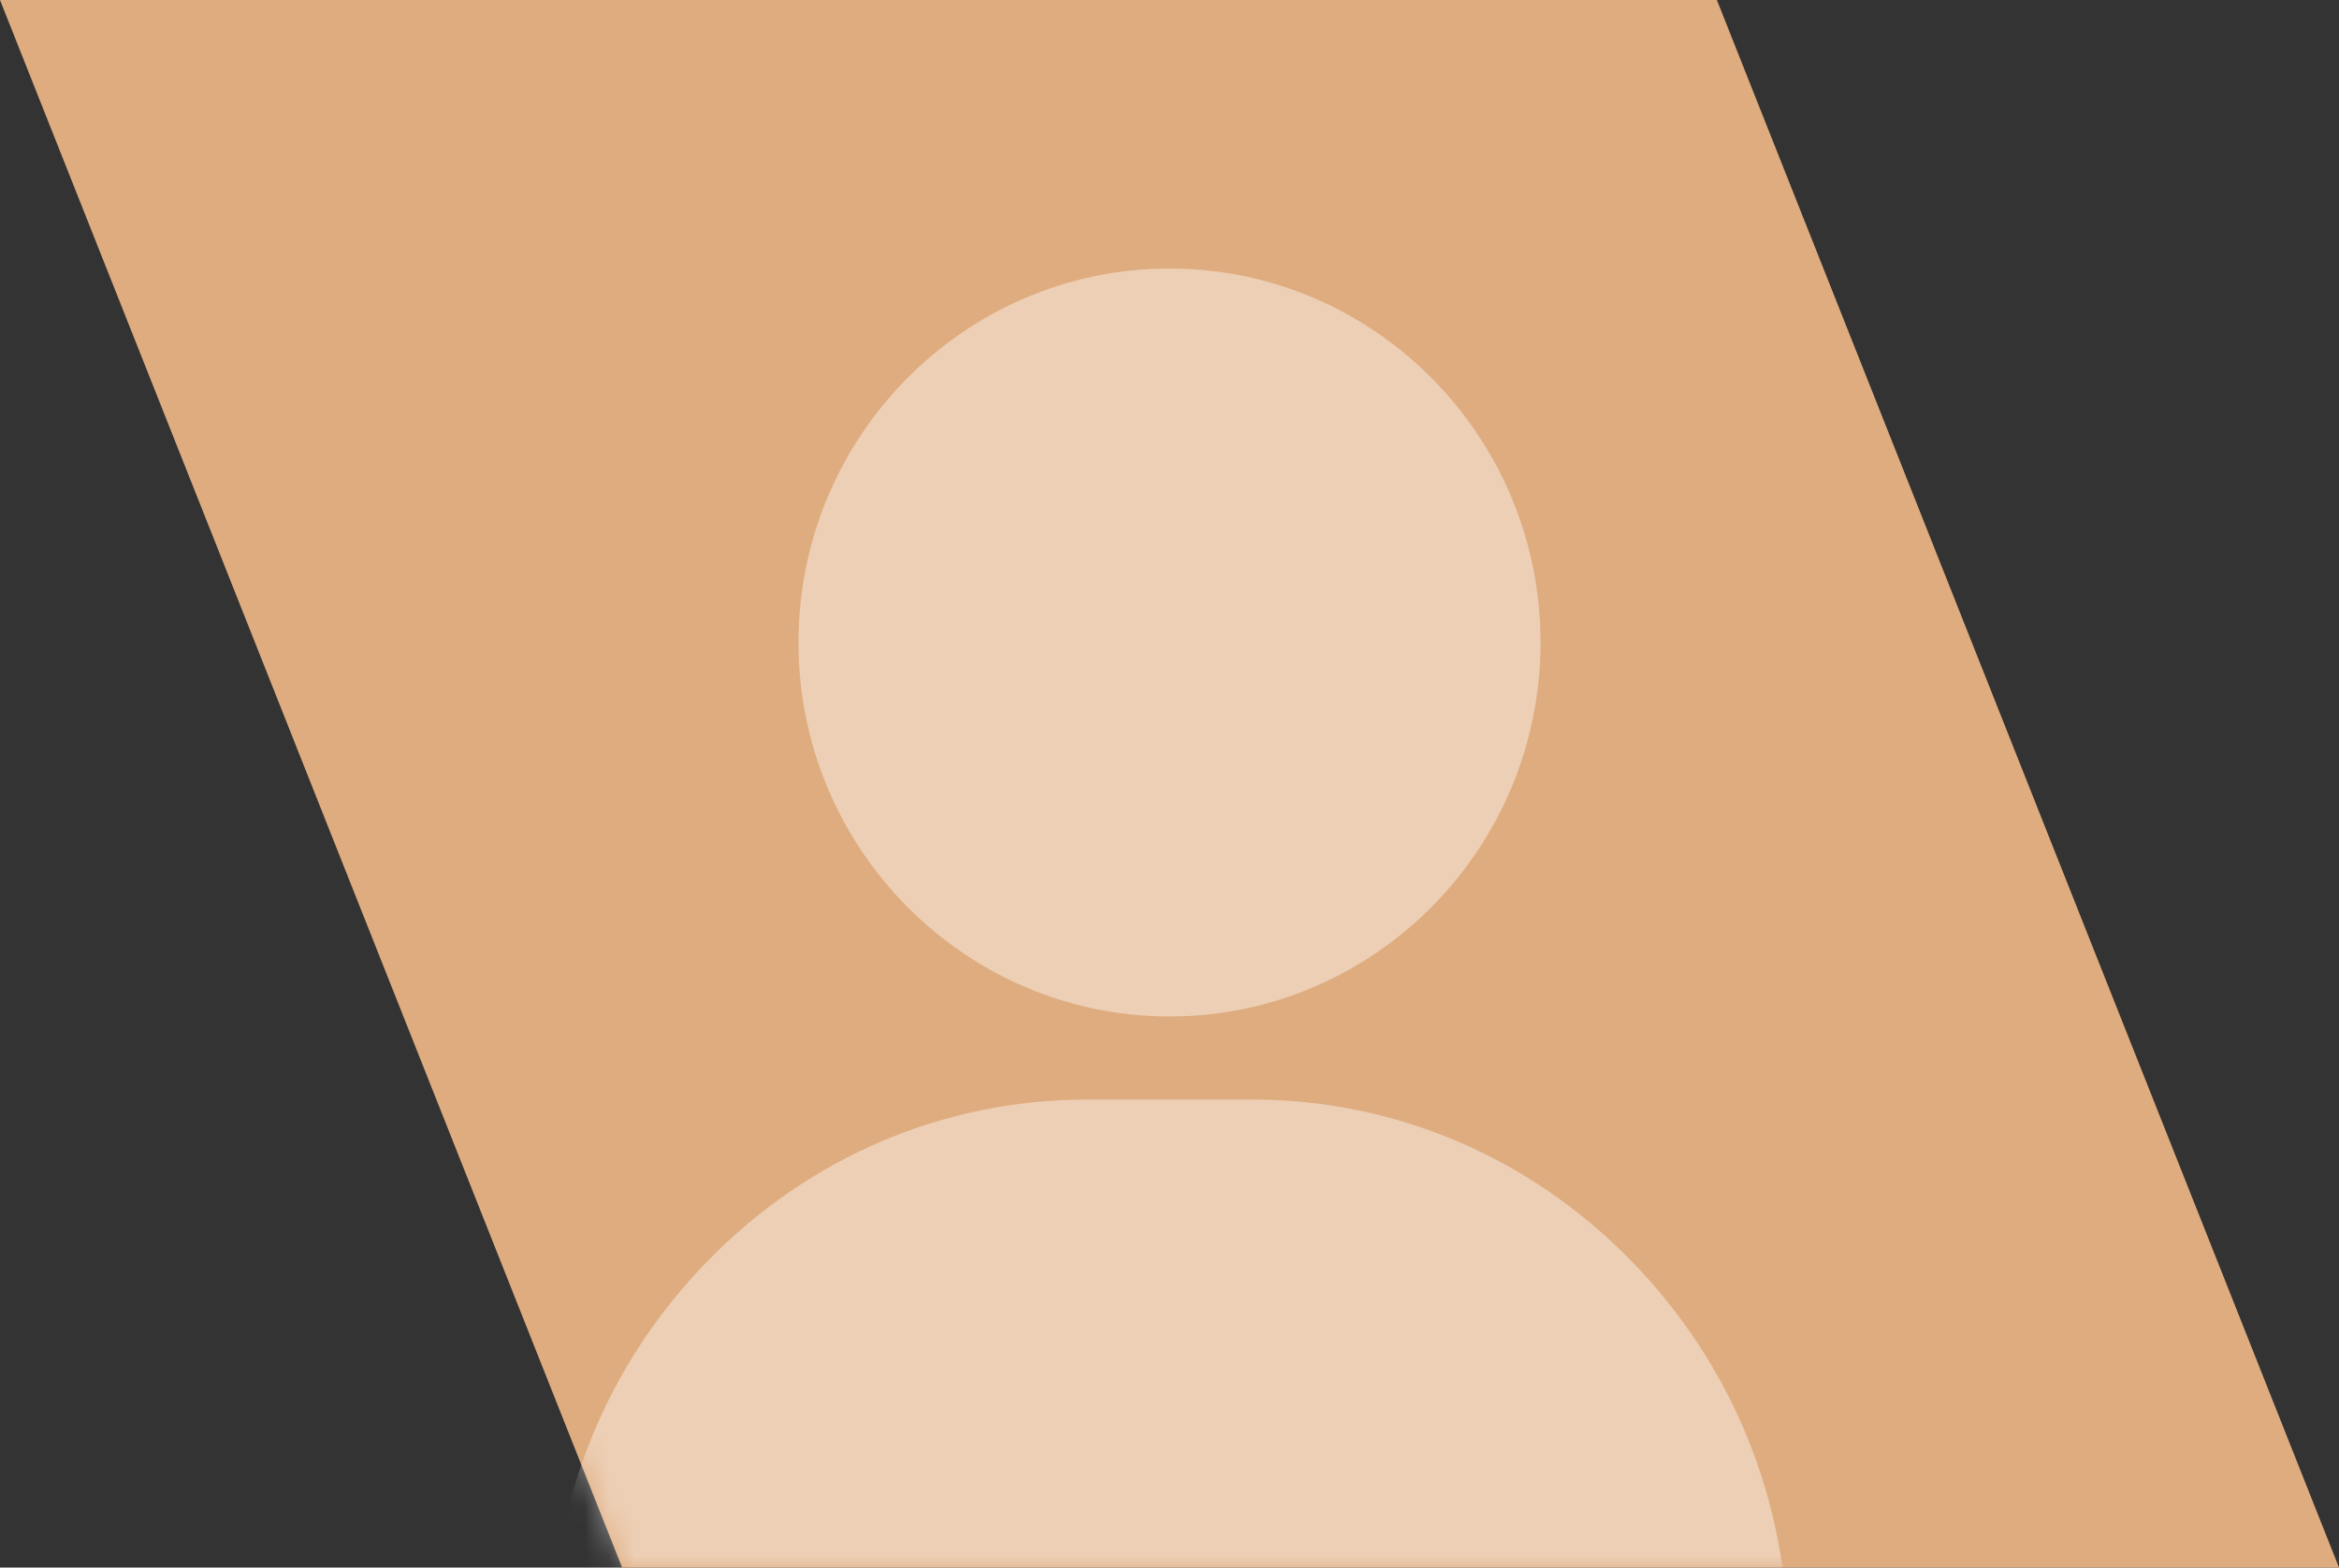
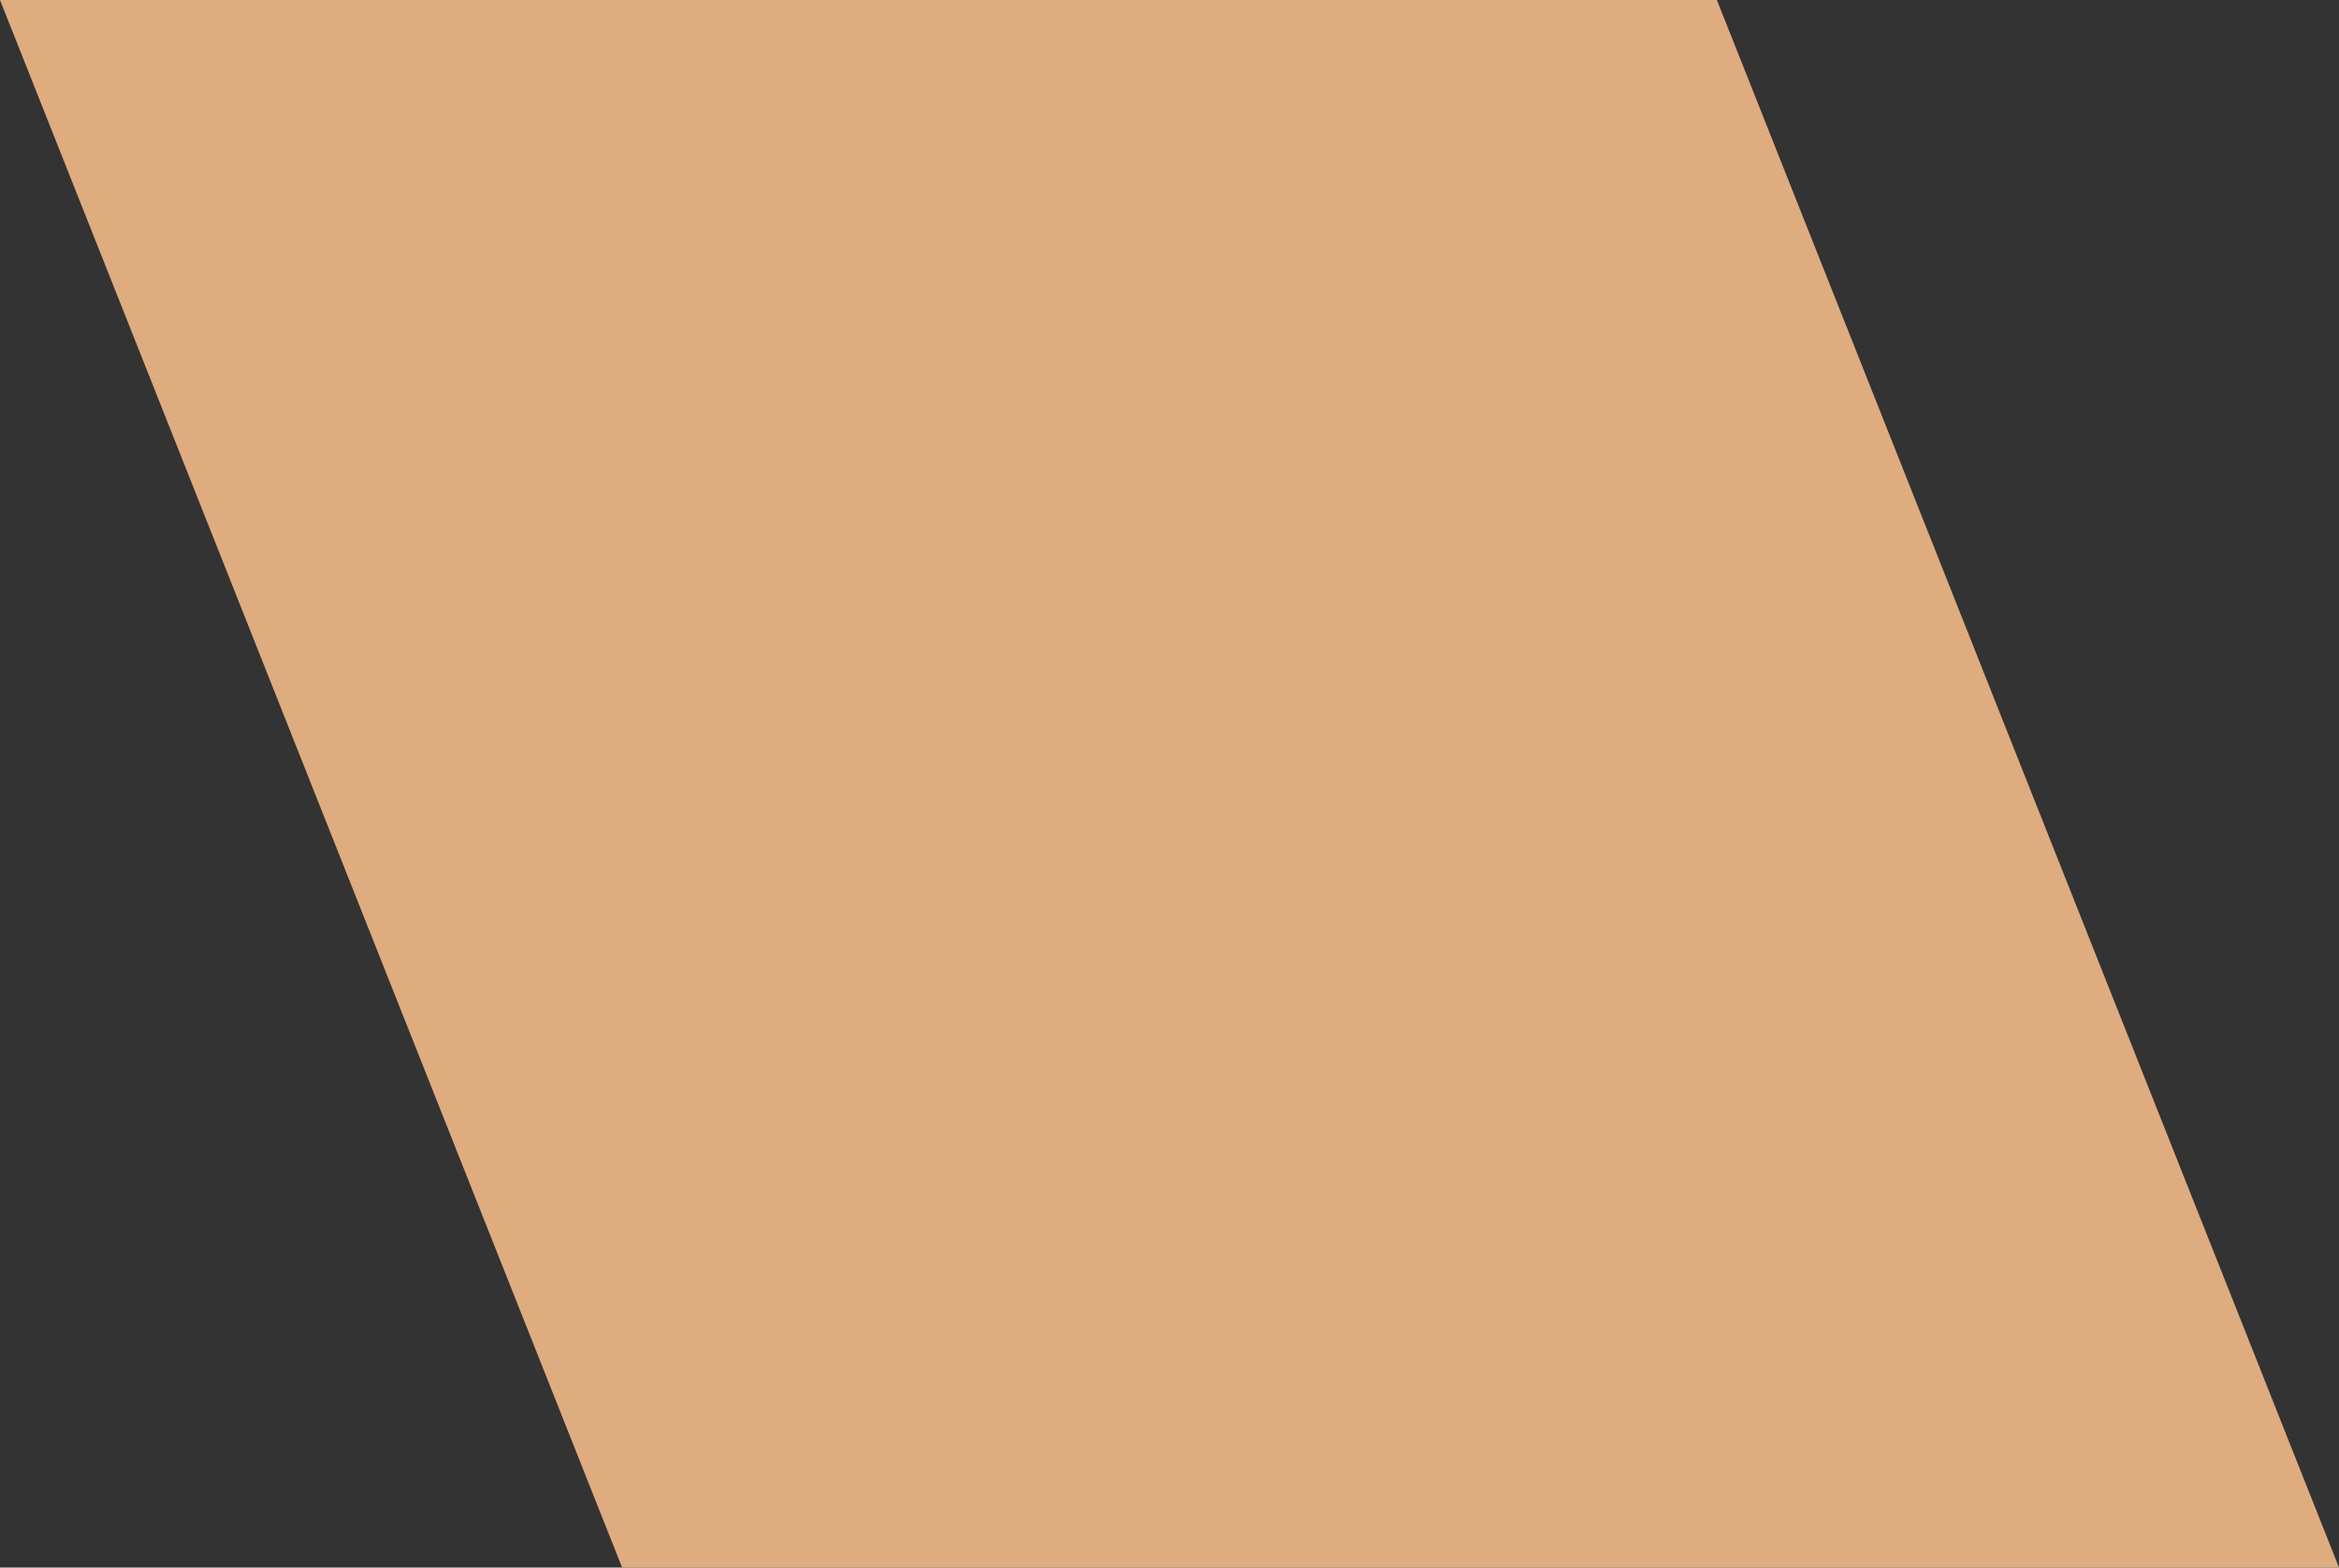
<svg xmlns="http://www.w3.org/2000/svg" xmlns:xlink="http://www.w3.org/1999/xlink" width="94px" height="63px" viewBox="0 0 94 63" version="1.1">
  <rect x="0" y="0" width="94" height="63" fill="#333333" stroke="none" />
  <title>Shape</title>
  <defs>
    <polygon id="path-1" points="0 0 68.998 1.03694441e-13 94 63 25.002 63" />
  </defs>
  <g id="Ontwerpen---Fase-5-semifinal" stroke="none" stroke-width="1" fill="none" fill-rule="evenodd">
    <g id="AT---CASES" transform="translate(-192, -1879)">
      <g id="Shape" transform="translate(192, 1879)">
        <mask id="mask-2" fill="white">
          <use xlink:href="#path-1" />
        </mask>
        <use id="Mask" fill="#DFAC7F" xlink:href="#path-1" />
-         <path d="M47,10.792 C38.778,10.792 32.089,17.535 32.089,25.822 C32.089,34.109 38.778,40.851 47,40.851 C55.222,40.851 61.911,34.109 61.911,25.822 C61.911,17.535 55.222,10.792 47,10.792 Z M65.552,50.67 C61.47,46.492 56.058,44.191 50.314,44.191 L43.686,44.191 C37.942,44.191 32.53,46.492 28.448,50.67 C24.385,54.827 22.148,60.315 22.148,66.123 C22.148,67.045 22.89,67.792 23.805,67.792 L70.195,67.792 C71.11,67.792 71.852,67.045 71.852,66.123 C71.852,60.315 69.615,54.827 65.552,50.67 Z" fill-opacity="0.422" fill="#FFFFFF" fill-rule="nonzero" mask="url(#mask-2)" />
      </g>
    </g>
  </g>
</svg>